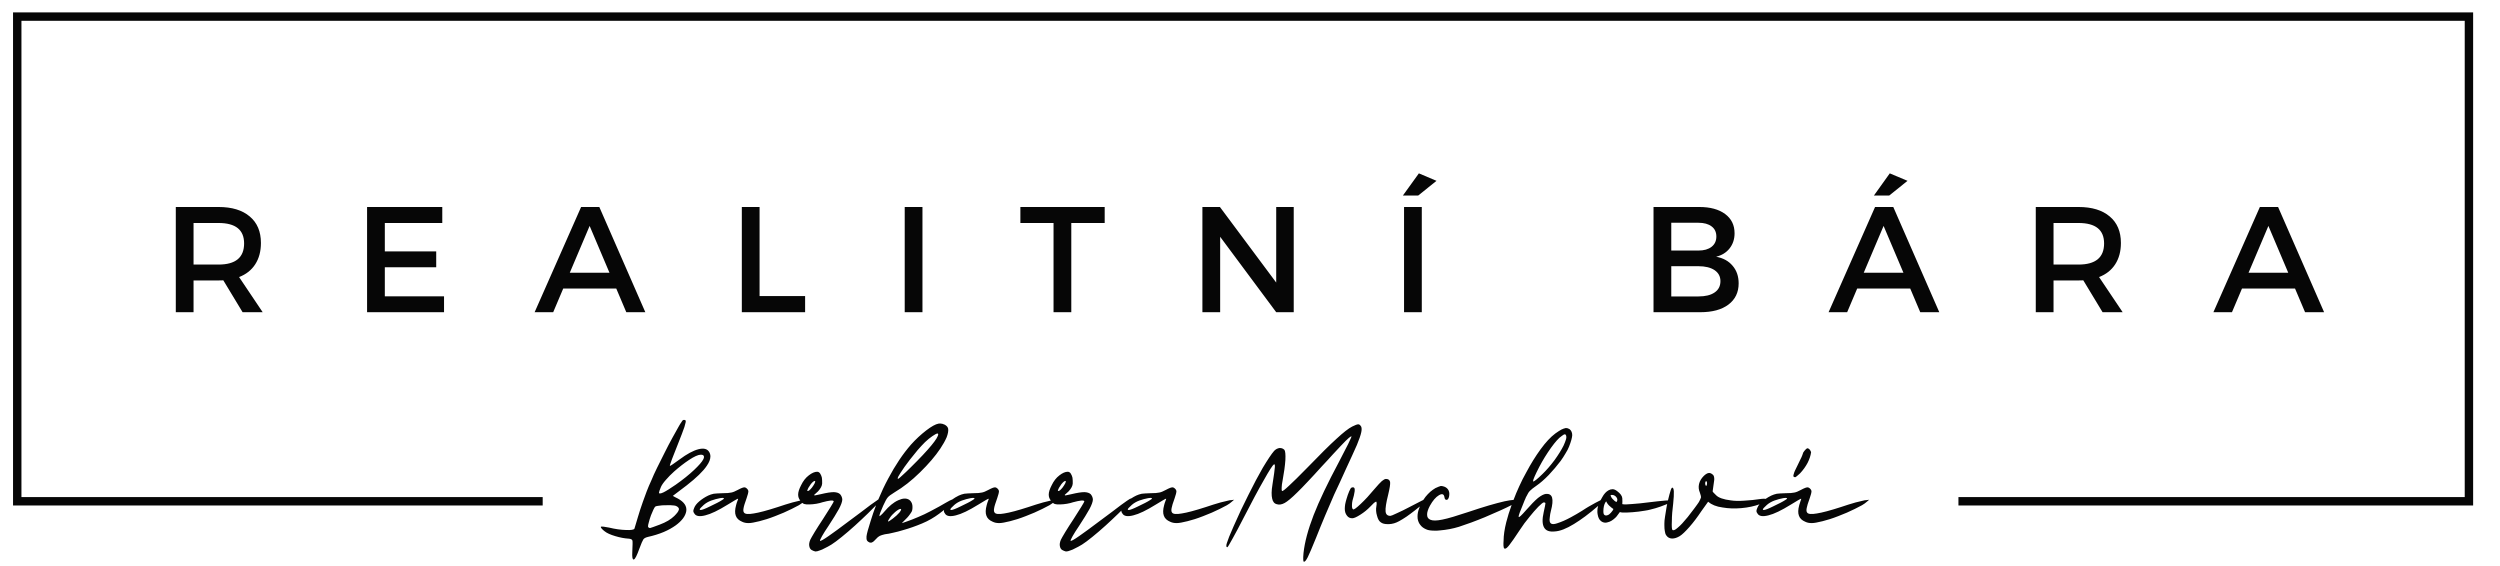
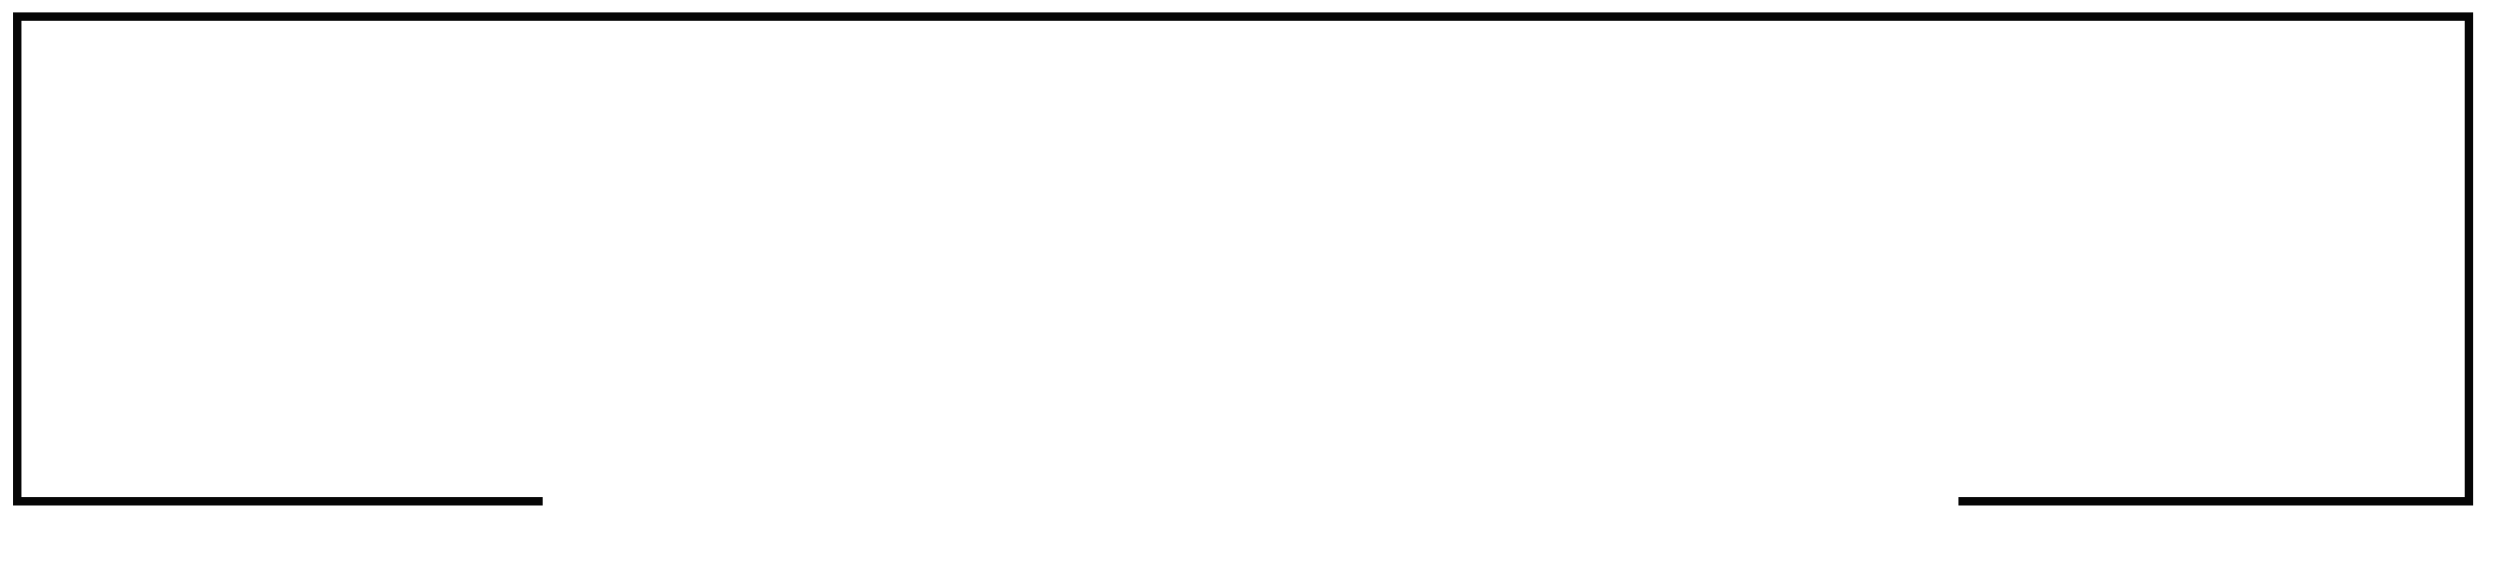
<svg xmlns="http://www.w3.org/2000/svg" xmlns:ns1="http://www.serif.com/" width="100%" height="100%" viewBox="0 0 190 43" version="1.1" xml:space="preserve" style="fill-rule:evenodd;clip-rule:evenodd;">
  <g transform="matrix(1,0,0,1,-156.726,-104.838)">
    <g id="logo-RB---black" ns1:id="logo RB - black" transform="matrix(0.426,0,0,0.426,144.704,12.18)">
      <g transform="matrix(0.75,0,0,0.75,31.297,220.471)">
        <path d="M124.988,115.289L-0,115.289L-0,-0.003L583.187,-0.003L583.187,115.289L461.756,115.289" style="fill:none;fill-rule:nonzero;stroke:rgb(6,6,6);stroke-width:2px;" />
      </g>
-       <path d="M171.364,307.226C171.194,307.357 170.985,307.493 170.744,307.639C170.363,307.852 169.936,308.066 169.457,308.305C168.556,308.753 167.582,309.185 166.509,309.586C165.415,310.014 164.488,310.3 163.702,310.493C162.848,310.706 162.207,310.826 161.801,310.826L161.733,310.826C161.327,310.826 160.947,310.753 160.613,310.586C160.04,310.347 159.66,309.993 159.494,309.519C159.306,309.04 159.327,308.42 159.546,307.612C159.613,307.352 159.686,307.112 159.78,306.878C159.874,306.685 159.9,306.545 159.9,306.498C159.874,306.451 159.686,306.545 159.327,306.758C158.973,306.972 158.546,307.232 158.067,307.519C156.379,308.566 155.051,309.206 154.051,309.446C153.051,309.706 152.384,309.612 152.103,309.133C151.957,308.946 151.91,308.805 151.91,308.685L151.91,308.659C151.91,308.566 151.957,308.373 152.077,308.092C152.218,307.732 152.504,307.352 152.978,306.946C153.431,306.566 153.957,306.211 154.551,305.925C154.858,305.784 155.192,305.665 155.551,305.592C155.879,305.545 156.405,305.524 157.093,305.498C157.853,305.498 158.4,305.451 158.686,305.378C158.973,305.331 159.379,305.165 159.853,304.904C160.16,304.737 160.421,304.618 160.613,304.545C160.754,304.498 160.9,304.451 161.02,304.451L161.04,304.451C161.087,304.451 161.113,304.477 161.16,304.477C161.186,304.498 161.233,304.524 161.28,304.524C161.54,304.691 161.681,304.878 161.733,305.118C161.733,305.357 161.634,305.784 161.421,306.378C161.113,307.232 160.921,307.826 160.874,308.159C160.801,308.54 160.827,308.805 160.968,308.967C161.16,309.232 161.733,309.279 162.681,309.112C163.634,308.967 165.061,308.586 166.962,307.972C167.889,307.659 168.77,307.378 169.624,307.139C170.253,306.977 170.704,306.87 170.99,306.806C170.729,306.482 170.614,306.139 170.614,305.758L170.614,305.737C170.614,305.305 170.78,304.758 171.14,304.071C171.494,303.336 171.947,302.737 172.52,302.31C173.067,301.883 173.567,301.67 173.994,301.67C174.228,301.67 174.421,301.79 174.562,302.024C174.707,302.264 174.801,302.503 174.848,302.737C174.895,303.024 174.895,303.357 174.895,303.764C174.874,304.191 174.635,304.644 174.161,305.165C173.968,305.357 173.801,305.498 173.661,305.618C173.494,305.737 173.447,305.805 173.494,305.852C173.515,305.904 173.614,305.904 173.801,305.852C173.947,305.831 174.254,305.758 174.681,305.665C175.681,305.425 176.442,305.305 176.989,305.305C177.51,305.331 177.869,305.451 178.108,305.685C178.343,305.972 178.489,306.305 178.489,306.665C178.463,307.045 178.27,307.592 177.89,308.305C177.676,308.685 177.416,309.133 177.108,309.633C176.775,310.159 176.395,310.753 175.968,311.42C175.515,312.086 175.155,312.654 174.874,313.154C174.588,313.675 174.468,313.941 174.515,313.987C174.588,314.081 175.108,313.795 176.062,313.128C176.989,312.487 178.082,311.68 179.343,310.727C180.343,309.993 181.171,309.373 181.864,308.852C182.53,308.326 183.098,307.925 183.525,307.592C184.185,307.109 184.652,306.782 184.919,306.612C185.447,305.33 186.035,304.085 186.683,302.883C187.944,300.503 189.298,298.482 190.751,296.821C191.605,295.868 192.512,295.034 193.459,294.3C194.387,293.586 195.126,293.18 195.647,293.086C195.741,293.086 195.84,293.06 195.933,293.06C196.194,293.06 196.48,293.133 196.767,293.274C197.121,293.467 197.334,293.727 197.381,294.014C197.433,294.42 197.334,294.915 197.1,295.534C196.834,296.154 196.454,296.821 195.98,297.534C195.079,298.889 193.866,300.29 192.366,301.764C190.871,303.237 189.345,304.43 187.824,305.331C187.209,305.711 186.777,306.019 186.59,306.258C186.376,306.498 186.116,306.998 185.782,307.732C185.59,308.185 185.423,308.586 185.282,308.92C185.137,309.3 185.09,309.519 185.116,309.566C185.116,309.633 185.183,309.586 185.376,309.42C185.543,309.279 185.756,309.066 185.996,308.779C186.803,307.826 187.611,307.139 188.465,306.758C189.277,306.378 189.944,306.352 190.439,306.685C190.725,306.899 190.918,307.211 190.986,307.612C191.038,308.019 191.012,308.373 190.918,308.685C190.819,308.873 190.704,309.066 190.558,309.253C190.418,309.467 190.251,309.659 190.084,309.847C189.824,310.133 189.584,310.347 189.397,310.54C189.178,310.753 189.111,310.847 189.157,310.826C189.178,310.826 189.277,310.8 189.465,310.727C189.611,310.68 189.845,310.612 190.131,310.493C190.605,310.326 191.251,310.086 192.012,309.753C192.772,309.446 193.506,309.086 194.267,308.685C195.413,308.092 196.288,307.592 196.933,307.211C197.548,306.852 197.928,306.665 198.048,306.639C198.06,306.637 198.071,306.635 198.082,306.634C198.437,306.373 198.83,306.131 199.258,305.925C199.565,305.784 199.899,305.665 200.258,305.592C200.586,305.545 201.112,305.524 201.8,305.498C202.56,305.498 203.107,305.451 203.393,305.378C203.68,305.331 204.086,305.165 204.56,304.904C204.867,304.737 205.128,304.618 205.32,304.545C205.461,304.498 205.607,304.451 205.727,304.451L205.748,304.451C205.794,304.451 205.82,304.477 205.867,304.477C205.893,304.498 205.94,304.524 205.987,304.524C206.248,304.691 206.388,304.878 206.44,305.118C206.44,305.357 206.341,305.784 206.128,306.378C205.82,307.232 205.628,307.826 205.581,308.159C205.508,308.54 205.534,308.805 205.675,308.967C205.867,309.232 206.44,309.279 207.388,309.112C208.341,308.967 209.768,308.586 211.669,307.972C212.596,307.659 213.477,307.378 214.331,307.139C214.96,306.977 215.411,306.87 215.697,306.806C215.436,306.482 215.321,306.139 215.321,305.758L215.321,305.737C215.321,305.305 215.487,304.758 215.847,304.071C216.201,303.336 216.654,302.737 217.227,302.31C217.774,301.883 218.274,301.67 218.701,301.67C218.935,301.67 219.128,301.79 219.269,302.024C219.414,302.264 219.508,302.503 219.555,302.737C219.602,303.024 219.602,303.357 219.602,303.764C219.581,304.191 219.342,304.644 218.868,305.165C218.675,305.357 218.508,305.498 218.368,305.618C218.201,305.737 218.154,305.805 218.201,305.852C218.222,305.904 218.321,305.904 218.508,305.852C218.654,305.831 218.961,305.758 219.388,305.665C220.388,305.425 221.149,305.305 221.696,305.305C222.217,305.331 222.576,305.451 222.816,305.685C223.05,305.972 223.196,306.305 223.196,306.665C223.17,307.045 222.977,307.592 222.597,308.305C222.383,308.685 222.123,309.133 221.816,309.633C221.482,310.159 221.102,310.753 220.675,311.42C220.222,312.086 219.862,312.654 219.581,313.154C219.295,313.675 219.175,313.941 219.222,313.987C219.295,314.081 219.816,313.795 220.769,313.128C221.696,312.487 222.789,311.68 224.05,310.727C225.05,309.993 225.878,309.373 226.571,308.852C227.237,308.326 227.805,307.925 228.232,307.592C229.045,306.998 229.566,306.639 229.779,306.519C229.907,306.457 230.002,306.415 230.066,306.408C230.331,306.233 230.615,306.07 230.916,305.925C231.224,305.784 231.557,305.665 231.916,305.592C232.245,305.545 232.771,305.524 233.458,305.498C234.219,305.498 234.765,305.451 235.052,305.378C235.338,305.331 235.745,305.165 236.219,304.904C236.526,304.737 236.786,304.618 236.979,304.545C237.12,304.498 237.265,304.451 237.385,304.451L237.406,304.451C237.453,304.451 237.479,304.477 237.526,304.477C237.552,304.498 237.599,304.524 237.646,304.524C237.906,304.691 238.047,304.878 238.099,305.118C238.099,305.357 238,305.784 237.786,306.378C237.479,307.232 237.286,307.826 237.239,308.159C237.166,308.54 237.193,308.805 237.333,308.967C237.526,309.232 238.099,309.279 239.047,309.112C240,308.967 241.427,308.586 243.328,307.972C244.255,307.659 245.135,307.378 245.989,307.139C246.823,306.925 247.344,306.805 247.583,306.758C247.75,306.758 248.01,306.711 248.39,306.665C248.297,306.758 248.13,306.878 247.943,307.045C247.75,307.232 247.463,307.425 247.109,307.639C246.729,307.852 246.302,308.066 245.823,308.305C244.922,308.753 243.948,309.185 242.875,309.586C241.781,310.014 240.854,310.3 240.068,310.493C239.213,310.706 238.573,310.826 238.166,310.826L238.099,310.826C237.693,310.826 237.312,310.753 236.979,310.586C236.406,310.347 236.026,309.993 235.859,309.519C235.672,309.04 235.693,308.42 235.911,307.612C235.979,307.352 236.052,307.112 236.146,306.878C236.239,306.685 236.265,306.545 236.265,306.498C236.239,306.451 236.052,306.545 235.693,306.758C235.338,306.972 234.911,307.232 234.432,307.519C232.745,308.566 231.416,309.206 230.416,309.446C229.416,309.706 228.75,309.612 228.469,309.133C228.323,308.946 228.276,308.805 228.276,308.685L228.276,308.659C228.276,308.641 228.278,308.618 228.282,308.592C228.116,308.757 227.941,308.93 227.758,309.112C227.024,309.826 226.258,310.54 225.477,311.253C224.67,311.987 223.857,312.68 223.097,313.295C222.336,313.915 221.722,314.368 221.269,314.654C220.789,314.935 220.388,315.175 220.055,315.316C219.722,315.508 219.435,315.628 219.201,315.696C218.868,315.842 218.602,315.889 218.435,315.889C218.368,315.889 218.321,315.889 218.295,315.862C218.107,315.816 217.987,315.769 217.914,315.722C217.581,315.602 217.394,315.368 217.321,315.008C217.227,314.654 217.295,314.248 217.487,313.795C217.581,313.607 217.842,313.128 218.274,312.415C218.701,311.706 219.201,310.941 219.748,310.112C220.269,309.3 220.722,308.586 221.102,307.972C221.482,307.352 221.67,307.019 221.67,306.972C221.67,306.831 221.482,306.779 221.123,306.805C220.743,306.852 220.243,306.946 219.649,307.112C219.368,307.211 219.008,307.305 218.581,307.378C218.128,307.446 217.748,307.493 217.441,307.493C216.941,307.519 216.607,307.493 216.414,307.425C216.307,307.398 216.191,307.332 216.072,307.226C215.901,307.357 215.692,307.493 215.451,307.639C215.07,307.852 214.643,308.066 214.164,308.305C213.263,308.753 212.289,309.185 211.216,309.586C210.123,310.014 209.195,310.3 208.409,310.493C207.555,310.706 206.914,310.826 206.508,310.826L206.44,310.826C206.034,310.826 205.654,310.753 205.32,310.586C204.748,310.347 204.367,309.993 204.201,309.519C204.013,309.04 204.034,308.42 204.253,307.612C204.32,307.352 204.393,307.112 204.487,306.878C204.581,306.685 204.607,306.545 204.607,306.498C204.581,306.451 204.393,306.545 204.034,306.758C203.68,306.972 203.253,307.232 202.774,307.519C201.086,308.566 199.758,309.206 198.758,309.446C197.758,309.706 197.091,309.612 196.81,309.133C196.664,308.946 196.617,308.805 196.617,308.685L196.617,308.659C196.617,308.618 196.626,308.557 196.647,308.478C196.381,308.697 196.088,308.923 195.767,309.159C194.866,309.826 193.866,310.42 192.725,310.894C191.584,311.373 190.439,311.774 189.324,312.086C188.73,312.274 188.157,312.415 187.611,312.534C187.043,312.68 186.543,312.774 186.09,312.821C185.683,312.915 185.376,313.014 185.183,313.107C184.949,313.227 184.736,313.394 184.543,313.628C184.236,313.987 183.975,314.201 183.782,314.274C183.689,314.321 183.616,314.321 183.569,314.321C183.402,314.321 183.262,314.274 183.116,314.154C182.881,314.008 182.782,313.774 182.808,313.415L182.808,313.201C182.855,312.774 183.095,311.847 183.543,310.467C183.834,309.513 184.155,308.574 184.507,307.652C184.114,308.063 183.621,308.543 183.051,309.112C182.317,309.826 181.551,310.54 180.77,311.253C179.963,311.987 179.15,312.68 178.39,313.295C177.629,313.915 177.015,314.368 176.562,314.654C176.082,314.935 175.681,315.175 175.348,315.316C175.015,315.508 174.728,315.628 174.494,315.696C174.161,315.842 173.895,315.889 173.728,315.889C173.661,315.889 173.614,315.889 173.588,315.862C173.4,315.816 173.28,315.769 173.207,315.722C172.874,315.602 172.687,315.368 172.614,315.008C172.52,314.654 172.588,314.248 172.78,313.795C172.874,313.607 173.135,313.128 173.567,312.415C173.994,311.706 174.494,310.941 175.041,310.112C175.562,309.3 176.015,308.586 176.395,307.972C176.775,307.352 176.963,307.019 176.963,306.972C176.963,306.831 176.775,306.779 176.416,306.805C176.036,306.852 175.536,306.946 174.942,307.112C174.661,307.211 174.301,307.305 173.874,307.378C173.421,307.446 173.041,307.493 172.733,307.493C172.233,307.519 171.9,307.493 171.707,307.425C171.6,307.398 171.484,307.332 171.364,307.226ZM216.941,305.071C216.961,305.118 217.013,305.118 217.06,305.092C217.128,305.092 217.227,305.071 217.321,304.977C217.461,304.857 217.628,304.691 217.795,304.477C217.987,304.237 218.128,303.977 218.274,303.717C218.321,303.571 218.368,303.451 218.368,303.383C218.368,303.336 218.342,303.31 218.321,303.31L218.295,303.31C218.107,303.31 217.868,303.524 217.56,303.904C217.227,304.357 217.013,304.737 216.941,305.071ZM186.97,309.899C186.73,310.227 186.637,310.446 186.637,310.514C186.637,310.54 186.637,310.54 186.663,310.54L186.683,310.54C186.777,310.54 187.043,310.373 187.517,310.014C188.017,309.633 188.397,309.279 188.683,308.946C188.871,308.706 188.965,308.54 188.991,308.42C188.991,308.373 188.965,308.352 188.944,308.326C188.918,308.326 188.897,308.305 188.871,308.305L188.798,308.305C188.611,308.352 188.303,308.519 187.918,308.852C187.538,309.185 187.209,309.519 186.97,309.899ZM201.399,306.378C200.873,306.472 200.352,306.618 199.826,306.805C199.305,306.998 198.852,307.258 198.471,307.592C197.998,308.019 197.758,308.279 197.758,308.399C197.758,308.446 197.805,308.472 197.852,308.472C197.852,308.493 197.878,308.493 197.925,308.493C198.164,308.493 198.732,308.279 199.591,307.852C200.586,307.378 201.3,307.019 201.732,306.732C201.966,306.592 202.086,306.498 202.086,306.425C202.06,306.378 201.966,306.331 201.8,306.331C201.753,306.331 201.68,306.352 201.633,306.352C201.539,306.352 201.466,306.378 201.399,306.378ZM193.246,296.389C192.866,296.769 192.413,297.248 191.939,297.795C191.465,298.362 190.986,298.956 190.538,299.529C189.845,300.435 189.277,301.217 188.85,301.909C188.517,302.404 188.371,302.717 188.371,302.857C188.371,302.904 188.397,302.93 188.444,302.93L188.465,302.93C188.517,302.93 188.777,302.717 189.204,302.31C189.631,301.93 190.111,301.477 190.678,300.909C192.319,299.29 193.553,297.982 194.413,296.935C195.194,295.987 195.6,295.321 195.6,294.967C195.6,294.967 195.579,294.941 195.579,294.915C195.579,294.894 195.553,294.868 195.527,294.847L195.433,294.847C195.267,294.868 194.98,295.034 194.553,295.321C194.126,295.607 193.699,295.961 193.246,296.389ZM172.233,305.071C172.254,305.118 172.306,305.118 172.353,305.092C172.421,305.092 172.52,305.071 172.614,304.977C172.754,304.857 172.921,304.691 173.088,304.477C173.28,304.237 173.421,303.977 173.567,303.717C173.614,303.571 173.661,303.451 173.661,303.383C173.661,303.336 173.635,303.31 173.614,303.31L173.588,303.31C173.4,303.31 173.161,303.524 172.853,303.904C172.52,304.357 172.306,304.737 172.233,305.071ZM233.057,306.378C232.531,306.472 232.01,306.618 231.484,306.805C230.963,306.998 230.51,307.258 230.13,307.592C229.656,308.019 229.416,308.279 229.416,308.399C229.416,308.446 229.463,308.472 229.51,308.472C229.51,308.493 229.536,308.493 229.583,308.493C229.823,308.493 230.39,308.279 231.25,307.852C232.245,307.378 232.958,307.019 233.39,306.732C233.625,306.592 233.745,306.498 233.745,306.425C233.719,306.378 233.625,306.331 233.458,306.331C233.411,306.331 233.338,306.352 233.291,306.352C233.198,306.352 233.125,306.378 233.057,306.378ZM156.692,306.378C156.165,306.472 155.645,306.618 155.119,306.805C154.598,306.998 154.145,307.258 153.764,307.592C153.29,308.019 153.051,308.279 153.051,308.399C153.051,308.446 153.098,308.472 153.145,308.472C153.145,308.493 153.171,308.493 153.218,308.493C153.457,308.493 154.025,308.279 154.884,307.852C155.879,307.378 156.593,307.019 157.025,306.732C157.259,306.592 157.379,306.498 157.379,306.425C157.353,306.378 157.259,306.331 157.093,306.331C157.046,306.331 156.973,306.352 156.926,306.352C156.832,306.352 156.759,306.378 156.692,306.378ZM281.529,307.86C281.245,308.096 280.94,308.338 280.617,308.586C280.117,308.967 279.622,309.352 279.143,309.68C278.622,310.014 278.195,310.3 277.814,310.493C277.215,310.826 276.622,310.993 276.028,311.014L275.768,311.014C275.268,311.014 274.867,310.92 274.58,310.706C274.268,310.514 274.033,310.112 273.887,309.519C273.7,308.92 273.674,308.352 273.773,307.805C273.82,307.592 273.82,307.399 273.82,307.232C273.794,307.092 273.773,306.998 273.721,306.998C273.674,306.998 273.533,307.092 273.34,307.232C273.127,307.425 272.913,307.639 272.7,307.873C272.153,308.446 271.559,308.92 270.919,309.326C270.252,309.753 269.778,309.967 269.465,309.967C269.085,309.967 268.752,309.826 268.518,309.493C268.252,309.159 268.137,308.753 268.137,308.279C268.137,308.066 268.158,307.805 268.205,307.472C268.252,307.185 268.351,306.852 268.445,306.519C268.585,306.045 268.731,305.592 268.919,305.165C269.085,304.758 269.231,304.545 269.346,304.498C269.632,304.378 269.825,304.451 269.893,304.691C269.939,304.951 269.893,305.357 269.752,305.925C269.538,306.592 269.419,307.139 269.419,307.566C269.393,308.019 269.465,308.279 269.611,308.373C269.752,308.472 270.205,308.139 270.986,307.399C271.747,306.685 272.58,305.784 273.486,304.691C274.033,304.045 274.46,303.597 274.747,303.336C275.028,303.097 275.294,302.951 275.481,302.951C275.908,302.951 276.148,303.144 276.221,303.498C276.268,303.883 276.148,304.618 275.887,305.711C275.507,307.211 275.361,308.206 275.413,308.732C275.46,309.279 275.742,309.54 276.268,309.54C276.361,309.54 276.768,309.399 277.434,309.066C278.096,308.779 278.856,308.399 279.715,307.946C280.57,307.519 281.309,307.139 281.924,306.805C282,306.77 282.071,306.737 282.139,306.705C282.264,306.512 282.398,306.323 282.54,306.139C282.801,305.805 283.087,305.524 283.395,305.237C283.681,304.998 283.968,304.784 284.296,304.592C284.749,304.378 285.061,304.264 285.249,304.211L285.369,304.211C285.509,304.211 285.723,304.264 285.962,304.357C286.296,304.498 286.535,304.737 286.676,305.045C286.816,305.378 286.816,305.737 286.723,306.165C286.629,306.498 286.483,306.685 286.296,306.685C286.082,306.685 285.962,306.545 285.915,306.211C285.822,305.639 285.509,305.524 284.941,305.852C284.369,306.185 283.822,306.831 283.322,307.732C282.968,308.399 282.801,308.92 282.822,309.352C282.822,309.779 283.014,310.066 283.395,310.227C283.801,310.42 284.514,310.42 285.535,310.206C286.535,310.014 288.103,309.54 290.244,308.826C292.905,307.925 295.046,307.305 296.613,306.946C297.314,306.797 297.859,306.71 298.245,306.689C298.541,305.893 298.872,305.1 299.249,304.284C299.629,303.43 300.056,302.597 300.509,301.79C301.316,300.269 302.171,298.889 303.077,297.649C303.978,296.415 304.837,295.487 305.691,294.847C306.098,294.56 306.452,294.321 306.759,294.154C307.046,294.014 307.306,293.92 307.546,293.873L307.639,293.873C307.738,293.873 307.832,293.894 307.926,293.92C308.02,293.967 308.139,294.014 308.259,294.086C308.566,294.347 308.712,294.701 308.712,295.154C308.686,295.607 308.499,296.295 308.139,297.201C307.999,297.581 307.785,297.961 307.52,298.389C307.259,298.842 306.973,299.29 306.645,299.743C305.999,300.602 305.285,301.43 304.525,302.243C303.743,303.05 303.004,303.691 302.316,304.165C301.79,304.524 301.436,304.81 301.223,305.024C300.983,305.237 300.77,305.571 300.577,305.998C300.483,306.139 300.41,306.305 300.342,306.498C300.243,306.685 300.176,306.878 300.082,307.112C299.415,308.685 299.103,309.566 299.15,309.706C299.202,309.899 299.629,309.493 300.462,308.54C301.316,307.566 302.03,306.831 302.598,306.352C303.171,305.904 303.645,305.665 304.025,305.618C304.598,305.571 304.978,305.805 305.118,306.284C305.264,306.805 305.191,307.592 304.905,308.659C304.811,309.04 304.738,309.399 304.717,309.732C304.671,310.086 304.645,310.347 304.691,310.493C304.785,311.014 305.217,311.133 305.999,310.873C306.759,310.633 307.572,310.279 308.452,309.8C309.16,309.42 309.806,309.04 310.421,308.659C311.02,308.279 311.4,308.019 311.587,307.925C312.544,307.371 313.276,306.976 313.771,306.742C313.863,306.567 313.966,306.382 314.081,306.185C314.388,305.618 314.768,305.211 315.195,304.977C315.409,304.857 315.648,304.784 315.883,304.784L315.935,304.784C316.169,304.784 316.43,304.904 316.716,305.118C317.289,305.545 317.596,305.951 317.643,306.378C317.669,306.805 317.669,307.165 317.643,307.446C317.93,307.519 318.523,307.519 319.43,307.425C320.284,307.378 321.305,307.258 322.471,307.112C323.565,306.972 324.539,306.878 325.346,306.805C325.511,306.796 325.658,306.788 325.789,306.782C325.875,306.411 325.966,306.053 326.059,305.711C326.246,304.998 326.392,304.592 326.506,304.524C326.673,304.43 326.793,304.618 326.84,305.139C326.866,305.665 326.819,306.399 326.725,307.326C326.579,308.472 326.486,309.519 326.486,310.467C326.439,311.42 326.486,311.941 326.579,312.034C326.725,312.201 327.053,312.086 327.532,311.654C328.006,311.274 328.6,310.633 329.314,309.753C329.694,309.253 330.1,308.732 330.501,308.206C330.881,307.685 331.168,307.305 331.314,307.066C331.548,306.639 331.668,306.352 331.694,306.211C331.694,306.071 331.621,305.784 331.48,305.378C331.267,304.878 331.215,304.378 331.335,303.857C331.454,303.336 331.741,302.857 332.168,302.43C332.335,302.264 332.501,302.123 332.689,302.024C332.835,301.93 333.001,301.883 333.168,301.883C333.262,301.883 333.381,301.93 333.501,301.977C333.595,302.024 333.715,302.123 333.835,302.217C334.001,302.404 334.069,302.691 334.048,303.118C334.001,303.55 333.902,304.237 333.762,305.165C333.762,305.237 333.975,305.472 334.402,305.878C334.829,306.305 335.689,306.618 337.017,306.779C337.663,306.878 338.444,306.899 339.371,306.831C340.277,306.779 341.345,306.685 342.559,306.498C342.856,306.471 343.076,306.475 343.216,306.509C343.524,306.296 343.858,306.098 344.217,305.925C344.524,305.784 344.858,305.665 345.217,305.592C345.545,305.545 346.071,305.524 346.759,305.498C347.519,305.498 348.066,305.451 348.353,305.378C348.639,305.331 349.045,305.165 349.519,304.904C349.826,304.737 350.087,304.618 350.28,304.545C350.42,304.498 350.566,304.451 350.686,304.451L350.707,304.451C350.754,304.451 350.78,304.477 350.826,304.477C350.853,304.498 350.899,304.524 350.946,304.524C351.207,304.691 351.347,304.878 351.399,305.118C351.399,305.357 351.3,305.784 351.087,306.378C350.78,307.232 350.587,307.826 350.54,308.159C350.467,308.54 350.493,308.805 350.634,308.967C350.826,309.232 351.399,309.279 352.347,309.112C353.3,308.967 354.728,308.586 356.629,307.972C357.556,307.659 358.436,307.378 359.29,307.139C360.123,306.925 360.644,306.805 360.884,306.758C361.05,306.758 361.311,306.711 361.691,306.665C361.597,306.758 361.431,306.878 361.243,307.045C361.05,307.232 360.764,307.425 360.41,307.639C360.03,307.852 359.603,308.066 359.123,308.305C358.222,308.753 357.248,309.185 356.175,309.586C355.082,310.014 354.155,310.3 353.368,310.493C352.514,310.706 351.873,310.826 351.467,310.826L351.399,310.826C350.993,310.826 350.613,310.753 350.28,310.586C349.707,310.347 349.326,309.993 349.16,309.519C348.972,309.04 348.993,308.42 349.212,307.612C349.28,307.352 349.353,307.112 349.446,306.878C349.54,306.685 349.566,306.545 349.566,306.498C349.54,306.451 349.353,306.545 348.993,306.758C348.639,306.972 348.212,307.232 347.733,307.519C346.045,308.566 344.717,309.206 343.717,309.446C342.717,309.706 342.05,309.612 341.769,309.133C341.623,308.946 341.576,308.805 341.576,308.685L341.576,308.659C341.576,308.566 341.623,308.373 341.743,308.092C341.821,307.894 341.942,307.689 342.115,307.478C341.667,307.642 341.172,307.781 340.631,307.899C340.064,308.019 339.47,308.112 338.871,308.159C337.73,308.258 336.616,308.232 335.522,308.04C334.428,307.899 333.569,307.545 332.954,307.019C332.668,307.399 332.288,307.946 331.762,308.685C331.048,309.753 330.335,310.706 329.621,311.514C328.887,312.347 328.314,312.894 327.887,313.154C327.413,313.441 326.96,313.581 326.579,313.581L326.486,313.581C326.059,313.56 325.725,313.368 325.486,313.014C325.345,312.821 325.272,312.56 325.225,312.227C325.178,311.987 325.152,311.633 325.152,311.206L325.152,310.92C325.152,310.612 325.178,310.18 325.272,309.659C325.345,309.159 325.439,308.612 325.532,308.04C325.569,307.832 325.608,307.628 325.649,307.427C325.323,307.569 324.933,307.721 324.492,307.873C323.872,308.092 323.258,308.279 322.638,308.42C322.351,308.493 322.044,308.566 321.685,308.612C321.305,308.685 320.95,308.732 320.57,308.779C319.831,308.873 319.117,308.92 318.456,308.946C317.789,308.967 317.362,308.946 317.216,308.852C317.122,308.967 317.002,309.133 316.862,309.326C316.716,309.566 316.549,309.732 316.409,309.873C315.956,310.3 315.502,310.586 315.055,310.68C314.909,310.727 314.768,310.753 314.648,310.753C314.341,310.753 314.081,310.659 313.841,310.467C313.534,310.227 313.341,309.847 313.247,309.279C313.2,309.086 313.2,308.899 313.2,308.685C313.2,308.386 313.238,308.066 313.333,307.762C311.733,309.162 310.281,310.224 309.02,310.993C307.665,311.821 306.525,312.274 305.572,312.321C304.624,312.415 304.004,312.18 303.691,311.607C303.363,311.04 303.337,310.133 303.624,308.873C303.811,307.993 303.931,307.472 303.931,307.326C303.931,307.185 303.811,307.139 303.624,307.139C303.478,307.165 303.145,307.425 302.65,307.925C302.15,308.446 301.624,309.04 301.077,309.732L300.176,310.873C299.889,311.274 299.629,311.654 299.389,312.014C298.488,313.394 297.842,314.295 297.509,314.722C297.181,315.149 296.915,315.389 296.749,315.389L296.728,315.389C296.582,315.389 296.514,315.316 296.488,315.128C296.441,315.008 296.441,314.769 296.441,314.415C296.441,314.274 296.441,314.128 296.467,313.961C296.467,313.014 296.634,311.92 296.941,310.68C297.192,309.691 297.508,308.67 297.899,307.607C297.369,307.878 296.697,308.213 295.9,308.566C294.999,308.967 294.072,309.373 293.119,309.779C292.285,310.112 291.478,310.446 290.697,310.727C289.884,311.014 289.15,311.274 288.509,311.487C287.415,311.821 286.296,312.034 285.129,312.133C284.796,312.18 284.488,312.18 284.202,312.18C283.514,312.18 282.988,312.107 282.655,311.941C282.207,311.753 281.848,311.487 281.613,311.159C281.374,310.873 281.207,310.493 281.134,310.04C281.113,309.899 281.113,309.753 281.113,309.612C281.113,309.185 281.207,308.685 281.421,308.139C281.455,308.045 281.491,307.952 281.529,307.86ZM332.595,304.211L332.621,304.211L332.689,304.071C332.741,303.977 332.762,303.883 332.762,303.764C332.762,303.618 332.741,303.498 332.715,303.43C332.668,303.383 332.642,303.357 332.621,303.357L332.595,303.357C332.475,303.404 332.428,303.524 332.428,303.717L332.428,303.737C332.428,303.93 332.475,304.097 332.595,304.211ZM306.832,295.295C306.311,295.628 305.691,296.342 304.931,297.389C304.171,298.461 303.457,299.602 302.837,300.79C302.077,302.264 301.723,303.097 301.723,303.336L301.723,303.383C301.723,303.404 301.723,303.404 301.77,303.404C301.936,303.404 302.483,302.977 303.384,302.097C304.124,301.383 304.837,300.55 305.551,299.602C306.238,298.649 306.785,297.769 307.165,297.008C307.358,296.581 307.499,296.222 307.592,295.915C307.639,295.748 307.665,295.607 307.665,295.461C307.665,295.368 307.639,295.295 307.618,295.201C307.572,295.128 307.546,295.081 307.52,295.034C307.473,295.014 307.452,294.987 307.405,294.987L307.379,294.987C307.332,294.987 307.259,295.014 307.165,295.06C307.072,295.107 306.973,295.201 306.832,295.295ZM346.358,306.378C345.832,306.472 345.311,306.618 344.785,306.805C344.264,306.998 343.811,307.258 343.431,307.592C342.957,308.019 342.717,308.279 342.717,308.399C342.717,308.446 342.764,308.472 342.811,308.472C342.811,308.493 342.837,308.493 342.884,308.493C343.123,308.493 343.691,308.279 344.55,307.852C345.545,307.378 346.259,307.019 346.691,306.732C346.925,306.592 347.045,306.498 347.045,306.425C347.019,306.378 346.925,306.331 346.759,306.331C346.712,306.331 346.639,306.352 346.592,306.352C346.498,306.352 346.425,306.378 346.358,306.378ZM315.555,305.831C315.575,306.071 315.721,306.331 315.956,306.566C316.195,306.831 316.409,306.998 316.622,307.066C316.716,306.925 316.763,306.779 316.763,306.639C316.763,306.498 316.695,306.331 316.575,306.185C316.383,305.951 316.122,305.805 315.836,305.805L315.695,305.805C315.669,305.805 315.648,305.831 315.622,305.831L315.555,305.831ZM314.461,309.373C314.528,309.446 314.627,309.467 314.742,309.467C314.815,309.467 314.909,309.467 315.008,309.42C315.221,309.352 315.409,309.206 315.601,308.993C315.695,308.899 315.789,308.753 315.909,308.612C316.002,308.472 316.049,308.373 316.049,308.305C315.909,308.232 315.695,308.066 315.435,307.826C315.148,307.592 314.935,307.305 314.768,306.946C314.528,307.211 314.362,307.639 314.294,308.232C314.268,308.42 314.268,308.566 314.268,308.685C314.268,309.04 314.315,309.279 314.461,309.373ZM150.537,292.514C150.61,292.612 150.537,292.993 150.324,293.68C150.084,294.394 149.704,295.368 149.204,296.628C148.756,297.722 148.396,298.649 148.11,299.409C147.829,300.196 147.683,300.602 147.73,300.602C147.756,300.649 147.943,300.55 148.277,300.316C148.589,300.102 148.969,299.836 149.417,299.503C150.751,298.508 151.891,297.889 152.844,297.649C153.771,297.415 154.412,297.581 154.745,298.149C154.891,298.389 154.959,298.649 154.959,298.935C154.959,299.435 154.745,299.982 154.318,300.602C153.652,301.597 152.438,302.764 150.73,304.097C150.157,304.524 149.35,305.139 148.256,305.972C148.443,306.092 148.756,306.258 149.157,306.451C150.277,307.066 150.777,307.805 150.657,308.685C150.511,309.586 149.87,310.42 148.777,311.227C148.183,311.654 147.469,312.06 146.636,312.415C145.782,312.774 144.855,313.06 143.808,313.295C143.402,313.394 143.141,313.534 143.001,313.727C142.855,313.941 142.62,314.487 142.287,315.389C141.86,316.576 141.547,317.222 141.313,317.316L141.24,317.316C141.047,317.316 140.98,316.862 141.027,315.935C141.074,314.795 141.1,314.128 141.047,313.941C140.98,313.748 140.766,313.628 140.386,313.607C139.646,313.56 138.839,313.415 137.985,313.154C137.105,312.894 136.485,312.607 136.105,312.3C135.865,312.133 135.699,311.967 135.558,311.8C135.438,311.68 135.391,311.586 135.417,311.514L135.417,311.487C135.438,311.441 135.605,311.441 135.912,311.467C136.199,311.514 136.511,311.56 136.891,311.633C137.959,311.894 138.959,312.034 139.886,312.06C140.787,312.107 141.313,312.014 141.407,311.821C141.62,311.159 141.834,310.446 142.047,309.68C142.261,308.946 142.547,308.066 142.907,307.045C143.094,306.498 143.308,305.904 143.568,305.237C143.808,304.592 144.115,303.883 144.475,303.097C144.688,302.55 145.021,301.836 145.449,300.956L146.803,298.248C147.256,297.342 147.709,296.461 148.183,295.607C148.636,294.774 149.016,294.086 149.35,293.514C149.516,293.227 149.657,292.993 149.803,292.8C149.896,292.612 149.99,292.514 150.063,292.467C150.063,292.467 150.084,292.446 150.11,292.446C150.11,292.446 150.131,292.42 150.157,292.42L150.35,292.42C150.417,292.467 150.49,292.493 150.537,292.514ZM146.136,304.378C146.042,304.644 145.949,304.857 145.876,305.045C145.808,305.237 145.782,305.357 145.782,305.404C145.782,305.498 145.829,305.545 145.949,305.545C146.068,305.545 146.282,305.498 146.568,305.357C147.068,305.118 147.803,304.644 148.777,303.977C150.063,303.071 151.157,302.191 152.037,301.362C152.891,300.55 153.464,299.909 153.699,299.435C153.771,299.29 153.818,299.149 153.818,299.008C153.818,298.956 153.797,298.889 153.771,298.842C153.699,298.696 153.532,298.628 153.271,298.628L153.199,298.628C152.751,298.649 152.058,298.956 151.157,299.555C150.23,300.17 149.35,300.862 148.49,301.623C147.922,302.123 147.449,302.623 147.016,303.118C146.568,303.618 146.282,304.045 146.136,304.378ZM145.141,307.873C145.042,307.946 144.928,308.139 144.782,308.446C144.641,308.753 144.495,309.086 144.355,309.446C144.188,309.92 144.047,310.347 143.949,310.774C143.855,311.06 143.834,311.274 143.834,311.394C143.834,311.467 143.834,311.514 143.855,311.514C143.928,311.654 144.021,311.706 144.141,311.706L144.214,311.706C144.334,311.68 144.902,311.487 145.902,311.107C146.469,310.894 146.969,310.659 147.422,310.394C147.85,310.133 148.23,309.847 148.516,309.566C148.99,309.086 149.277,308.732 149.324,308.446C149.324,308.42 149.35,308.399 149.35,308.352C149.35,308.139 149.183,307.946 148.896,307.805C148.73,307.711 148.396,307.659 147.876,307.639L147.282,307.639C146.949,307.639 146.636,307.659 146.355,307.659C146.068,307.685 145.808,307.711 145.568,307.758C145.329,307.805 145.188,307.826 145.141,307.873ZM260.771,316.175C260.984,314.222 261.583,311.967 262.578,309.399C263.578,306.831 265.078,303.691 267.073,299.956C267.714,298.722 268.261,297.675 268.714,296.769C269.141,295.868 269.354,295.415 269.333,295.368C269.287,295.321 269.12,295.415 268.859,295.628C268.573,295.868 268.094,296.342 267.38,297.102C267,297.534 266.526,298.029 265.979,298.602C265.432,299.222 264.792,299.909 264.031,300.717C263.078,301.79 262.224,302.691 261.511,303.451C260.797,304.211 260.177,304.857 259.656,305.357C258.656,306.352 257.896,306.972 257.422,307.232C256.896,307.519 256.443,307.592 256.063,307.472C255.589,307.378 255.302,307.045 255.182,306.472C255.042,305.904 255.042,305.071 255.234,303.951C255.495,302.29 255.636,301.264 255.662,300.836C255.682,300.435 255.636,300.269 255.495,300.362C255.255,300.503 254.662,301.43 253.688,303.17C252.688,304.904 251.5,307.139 250.094,309.873C249.359,311.321 248.693,312.56 248.125,313.581C247.552,314.628 247.245,315.128 247.198,315.128C247.052,315.128 247.005,315.055 247.005,314.868C247.005,314.748 247.031,314.581 247.099,314.389C247.245,313.894 247.625,312.894 248.292,311.42C249.146,309.467 250.026,307.592 250.974,305.737C251.88,303.904 252.734,302.31 253.495,300.982C253.927,300.269 254.307,299.649 254.662,299.123C254.995,298.602 255.302,298.222 255.542,297.935C255.828,297.649 256.136,297.482 256.495,297.435C256.849,297.415 257.136,297.534 257.37,297.769C257.516,297.982 257.589,298.576 257.537,299.576C257.469,300.602 257.302,301.81 257.042,303.217C256.943,303.737 256.875,304.165 256.875,304.498C256.849,304.831 256.875,305.024 256.943,305.092C257.016,305.191 257.422,304.878 258.182,304.165C258.917,303.498 259.964,302.456 261.344,301.05C263.672,298.649 265.432,296.889 266.672,295.774C267.859,294.68 268.787,293.941 269.453,293.607C270,293.326 270.354,293.206 270.547,293.206C270.734,293.206 270.901,293.347 271.068,293.633C271.115,293.753 271.141,293.894 271.141,294.06C271.141,294.253 271.115,294.441 271.068,294.654C270.974,295.128 270.714,295.868 270.307,296.868C270.068,297.389 269.807,298.008 269.474,298.722C269.141,299.435 268.761,300.269 268.333,301.196C267.927,302.05 267.573,302.836 267.24,303.597C266.886,304.357 266.552,305.071 266.24,305.737C265.672,307.045 265.125,308.305 264.625,309.493C264.099,310.727 263.578,312.034 263.005,313.461C262.297,315.222 261.797,316.362 261.531,316.909C261.25,317.456 261.037,317.722 260.87,317.722C260.771,317.722 260.724,317.602 260.724,317.362C260.703,317.123 260.724,316.722 260.771,316.175ZM348.28,302.597C348.186,302.571 348.165,302.477 348.165,302.31C348.186,302.217 348.212,302.144 348.233,302.076C348.259,301.93 348.332,301.743 348.446,301.477C348.566,301.243 348.712,300.93 348.899,300.55L349.425,299.456C349.493,299.316 349.566,299.196 349.613,299.076C349.66,298.956 349.707,298.842 349.759,298.722C349.826,298.576 349.873,298.409 349.92,298.248C349.946,298.196 349.972,298.149 350.019,298.102C350.066,298.055 350.087,297.982 350.139,297.935C350.207,297.862 350.306,297.769 350.399,297.649C350.493,297.555 350.587,297.482 350.733,297.482C350.8,297.508 350.873,297.534 350.92,297.581C350.967,297.628 351.04,297.675 351.087,297.722C351.181,297.862 351.28,298.008 351.326,298.175C351.254,298.769 351.04,299.409 350.707,300.076C350.353,300.743 349.899,301.383 349.353,301.956C349.186,302.123 349.045,302.243 348.925,302.336C348.806,302.43 348.712,302.503 348.665,302.55C348.566,302.644 348.472,302.67 348.399,302.623L348.332,302.623C348.332,302.623 348.306,302.597 348.28,302.597Z" style="fill:rgb(6,6,6);" />
-       <path d="M71.5,273.206L68.063,267.519C67.881,267.534 67.594,267.54 67.209,267.54L62.75,267.54L62.75,273.206L59.584,273.206L59.584,254.435L67.209,254.435C69.594,254.435 71.448,254.998 72.771,256.123C74.105,257.237 74.771,258.81 74.771,260.852C74.771,262.352 74.427,263.623 73.75,264.665C73.084,265.696 72.125,266.451 70.875,266.935L75.084,273.206L71.5,273.206ZM62.75,264.706L67.209,264.706C70.25,264.706 71.771,263.451 71.771,260.935C71.771,258.508 70.25,257.29 67.209,257.29L62.75,257.29L62.75,264.706ZM107.125,257.29L96.875,257.29L96.875,262.352L106.042,262.352L106.042,265.185L96.875,265.185L96.875,270.373L107.438,270.373L107.438,273.206L93.708,273.206L93.708,254.435L107.125,254.435L107.125,257.29ZM138.163,268.977L128.704,268.977L126.913,273.206L123.6,273.206L131.892,254.435L135.142,254.435L143.35,273.206L139.954,273.206L138.163,268.977ZM136.954,266.165L133.413,257.81L129.871,266.165L136.954,266.165ZM163.731,270.331L171.856,270.331L171.856,273.206L160.565,273.206L160.565,254.435L163.731,254.435L163.731,270.331ZM192.791,273.206L189.625,273.206L189.625,254.435L192.791,254.435L192.791,273.206ZM225.301,257.29L219.343,257.29L219.343,273.206L216.176,273.206L216.176,257.29L210.26,257.29L210.26,254.435L225.301,254.435L225.301,257.29ZM259.026,273.206L255.901,273.206L245.901,259.748L245.901,273.206L242.734,273.206L242.734,254.435L245.859,254.435L255.901,267.915L255.901,254.435L259.026,254.435L259.026,273.206ZM284.499,249.769L281.229,252.394L278.499,252.394L281.354,248.435L284.499,249.769ZM281.874,273.206L278.708,273.206L278.708,254.435L281.874,254.435L281.874,273.206ZM323.215,254.435L331.382,254.435C333.325,254.435 334.861,254.852 335.986,255.685C337.111,256.519 337.674,257.665 337.674,259.123C337.674,260.18 337.372,261.081 336.778,261.831C336.195,262.571 335.392,263.06 334.382,263.31C335.632,263.534 336.611,264.071 337.32,264.915C338.038,265.748 338.403,266.8 338.403,268.06C338.403,269.675 337.788,270.935 336.57,271.852C335.361,272.758 333.695,273.206 331.57,273.206L323.215,273.206L323.215,254.435ZM326.382,257.248L326.382,262.206L331.215,262.206C332.215,262.206 332.997,261.987 333.57,261.54C334.137,261.097 334.424,260.487 334.424,259.706C334.424,258.915 334.137,258.31 333.57,257.894C333.012,257.467 332.226,257.248 331.215,257.248L326.382,257.248ZM326.382,264.998L326.382,270.394L331.215,270.394C332.465,270.394 333.429,270.159 334.111,269.685C334.804,269.217 335.153,268.54 335.153,267.665C335.153,266.831 334.804,266.18 334.111,265.706C333.413,265.237 332.45,264.998 331.215,264.998L326.382,264.998ZM365.26,252.394L362.53,252.394L365.364,248.435L368.53,249.769L365.26,252.394ZM369.01,268.977L359.551,268.977L357.76,273.206L354.447,273.206L362.739,254.435L365.989,254.435L374.197,273.206L370.801,273.206L369.01,268.977ZM367.801,266.165L364.26,257.81L360.718,266.165L367.801,266.165ZM403.328,273.206L399.89,267.519C399.708,267.534 399.422,267.54 399.036,267.54L394.578,267.54L394.578,273.206L391.411,273.206L391.411,254.435L399.036,254.435C401.422,254.435 403.276,254.998 404.599,256.123C405.932,257.237 406.599,258.81 406.599,260.852C406.599,262.352 406.255,263.623 405.578,264.665C404.911,265.696 403.953,266.451 402.703,266.935L406.911,273.206L403.328,273.206ZM394.578,264.706L399.036,264.706C402.078,264.706 403.599,263.451 403.599,260.935C403.599,258.508 402.078,257.29 399.036,257.29L394.578,257.29L394.578,264.706ZM437.661,268.977L428.203,268.977L426.411,273.206L423.099,273.206L431.39,254.435L434.64,254.435L442.849,273.206L439.453,273.206L437.661,268.977ZM436.453,266.165L432.911,257.81L429.369,266.165L436.453,266.165Z" style="fill:rgb(6,6,6);" />
    </g>
  </g>
</svg>